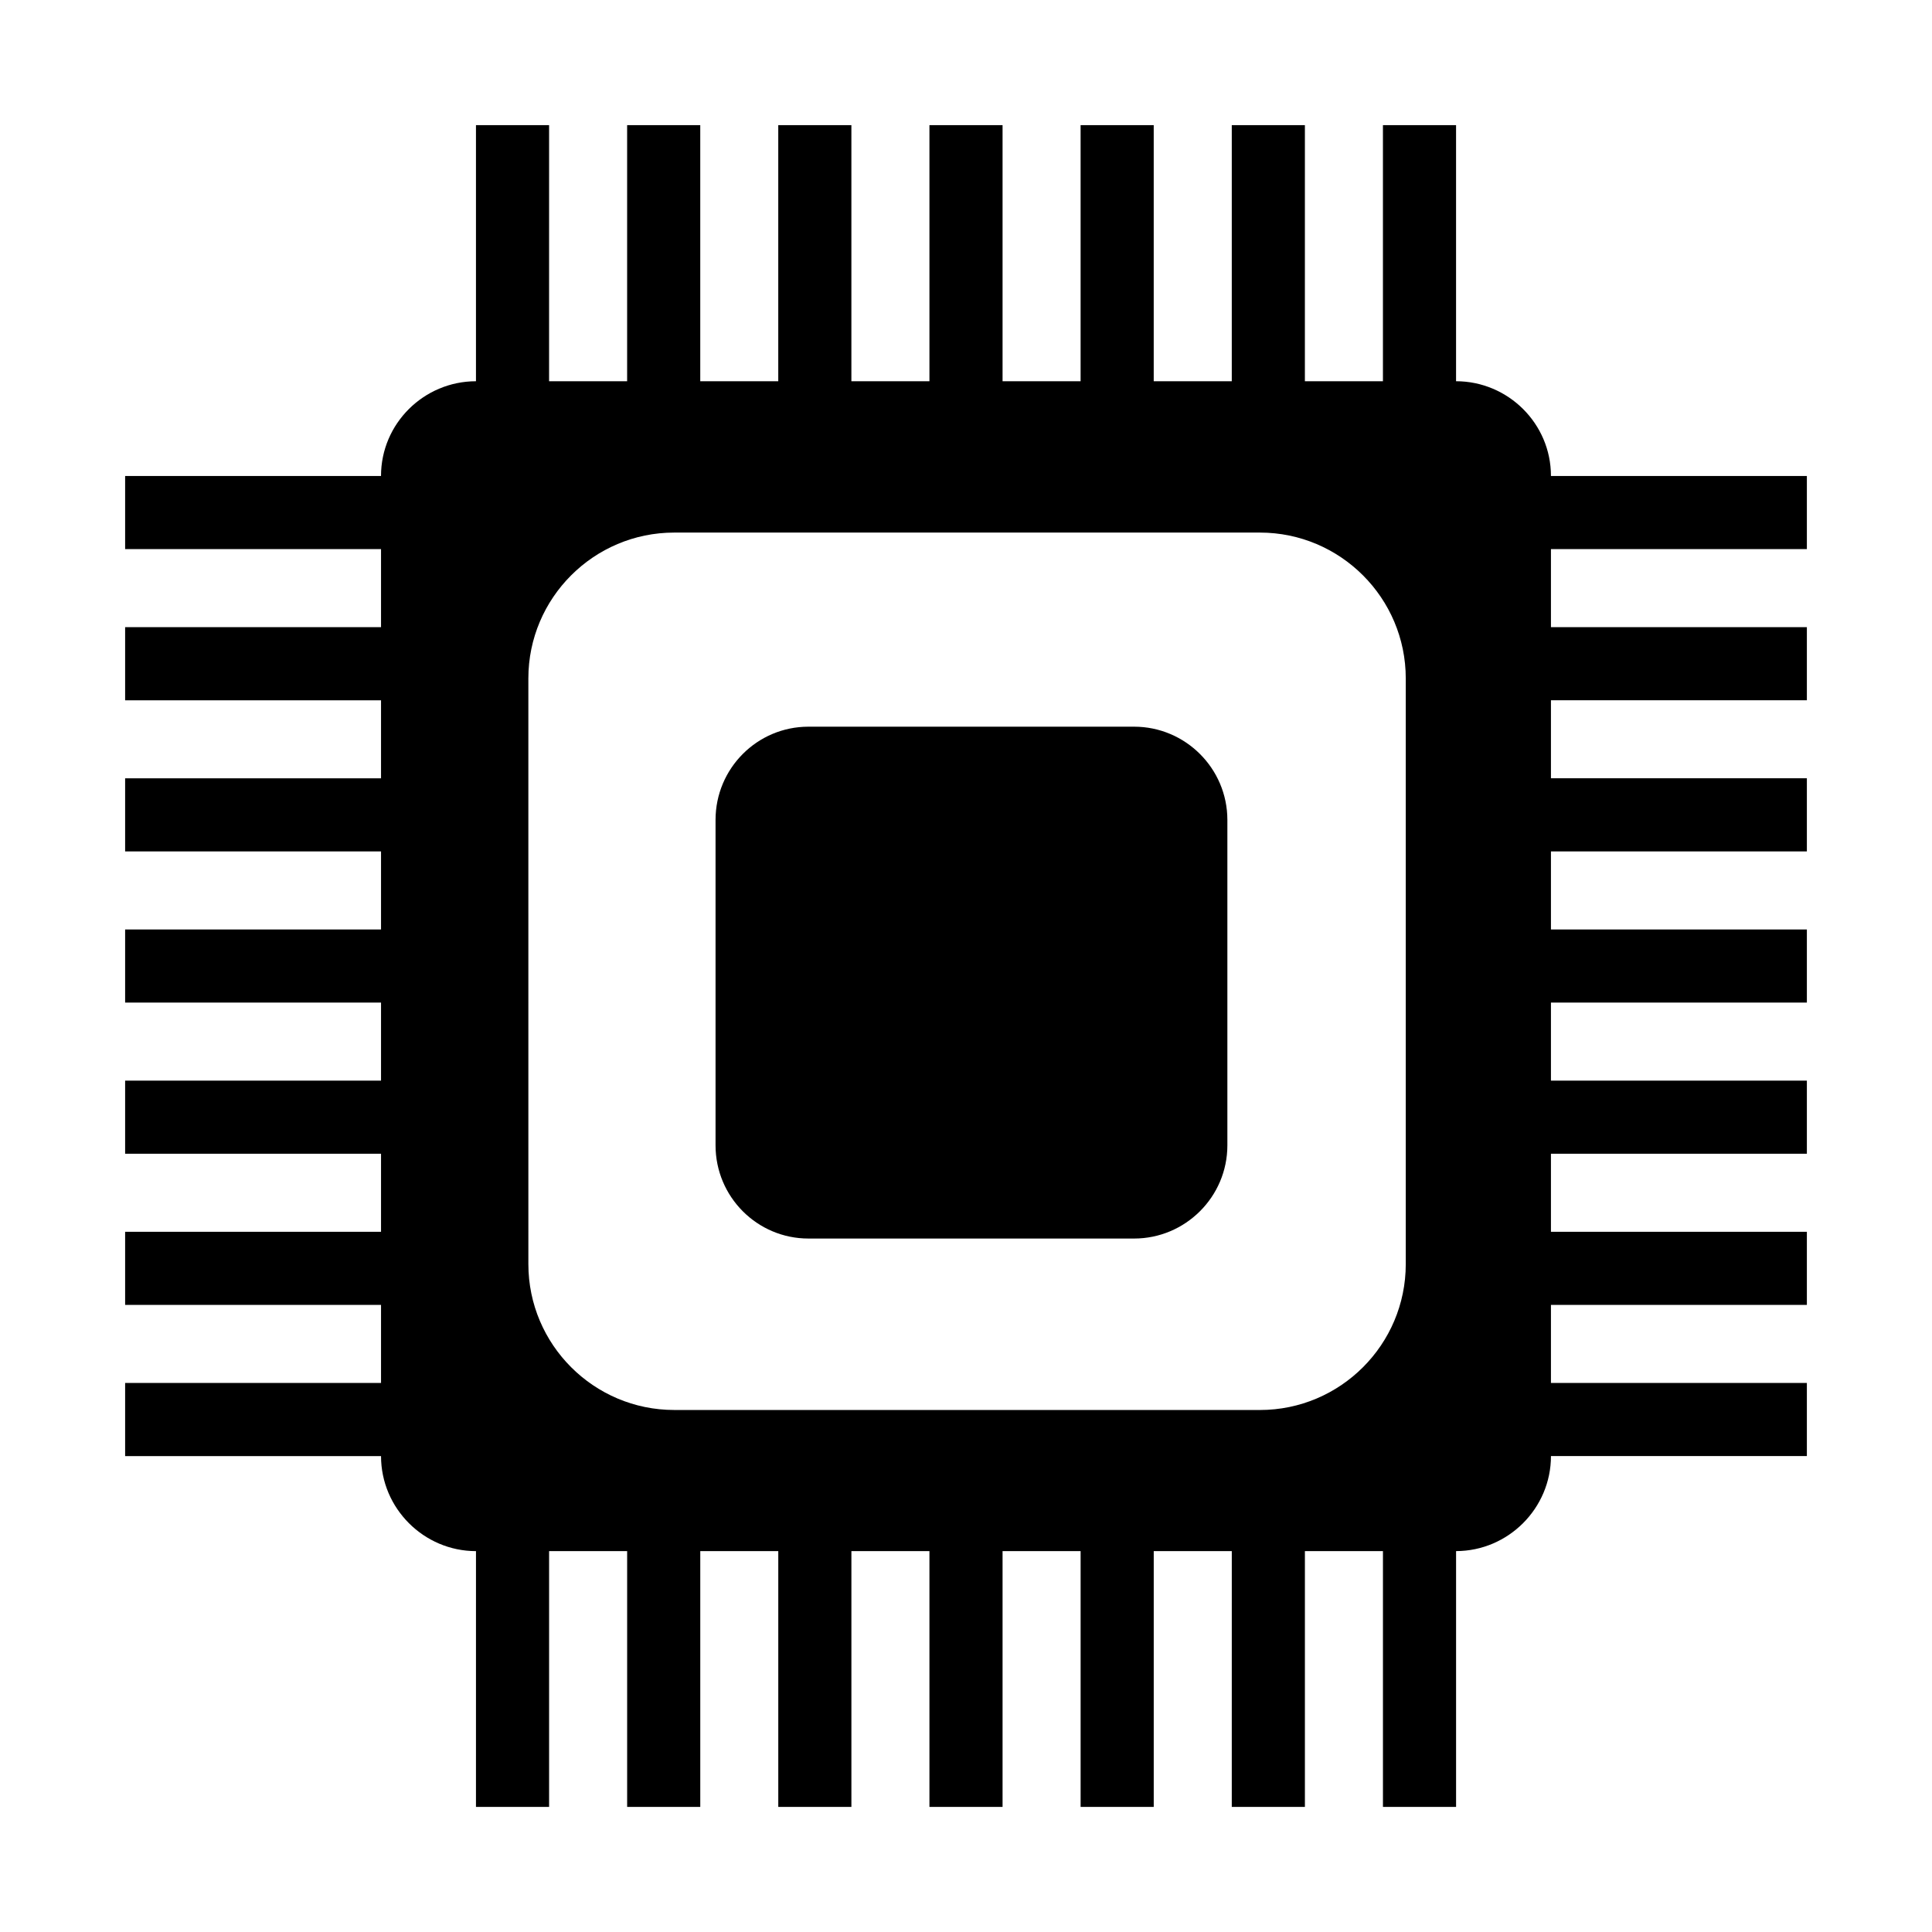
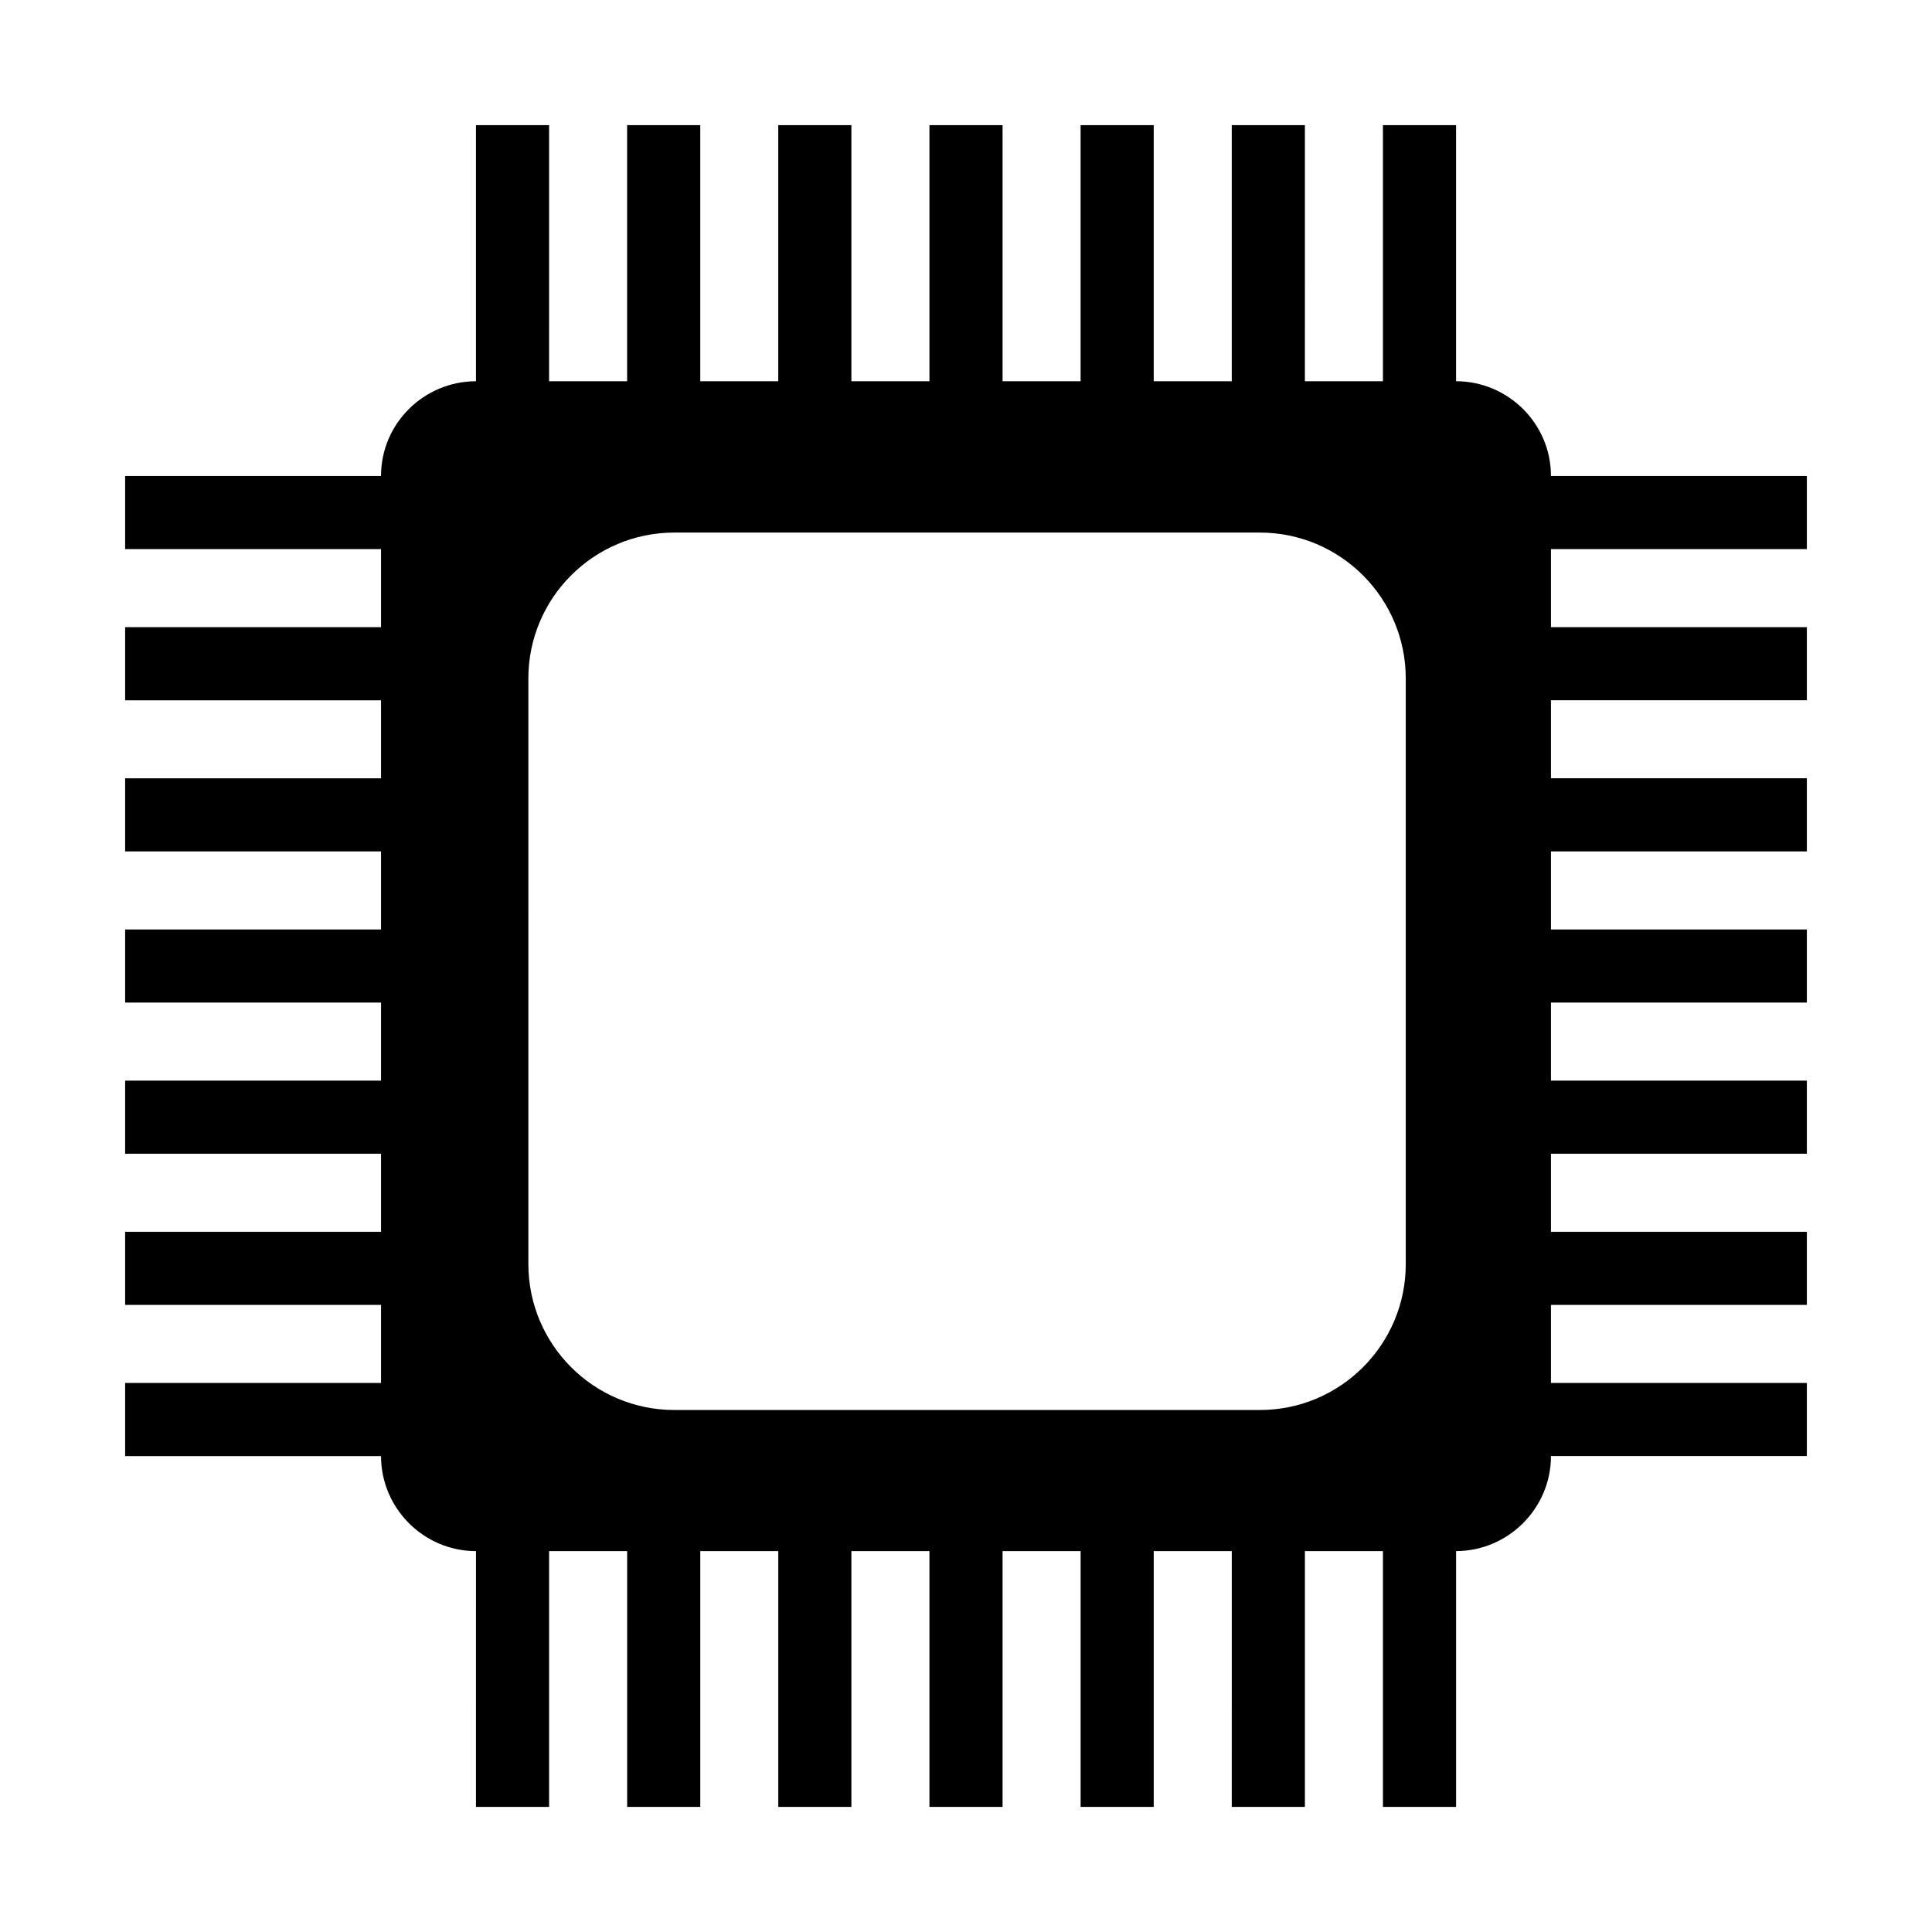
<svg xmlns="http://www.w3.org/2000/svg" fill="#000000" width="800px" height="800px" version="1.1" viewBox="144 144 512 512">
  <g>
-     <path d="m444.56 336.58h-86.324c-13.562 0-24.609 11.047-24.609 24.707v86.23c0 13.66 11.043 24.707 24.609 24.707h86.324c13.562 0 24.707-11.047 24.707-24.707v-86.23c-0.004-13.66-11.145-24.707-24.707-24.707z" />
    <path d="m622.84 289.52v-19.379h-67.824v-0.023c0-13.836-11.312-25.062-25.145-25.09v-67.863h-19.379v67.863h-20.684l0.004-67.863h-19.379v67.863h-20.684v-67.863h-19.379v67.863h-20.68v-67.863h-19.379v67.863h-20.684v-67.863h-19.379v67.863h-20.672v-67.863h-19.379v67.863h-20.684l0.004-67.863h-19.379v67.867c-13.844 0.016-25.164 11.246-25.164 25.09v0.023l-67.812-0.004v19.379h67.816v20.684h-67.816v19.379h67.816v20.672h-67.816v19.379h67.816v20.68h-67.816v19.379h67.816v20.684h-67.816v19.379h67.816v20.684l-67.816-0.004v19.379h67.816v20.684h-67.816v19.379h67.816c0 13.844 11.32 25.172 25.164 25.188l-0.004 67.777h19.379v-67.777h20.684v67.777h19.379v-67.777h20.672v67.777h19.379v-67.777h20.68v67.777h19.379v-67.777h20.684v67.777h19.379v-67.777h20.684l-0.004 67.777h19.379v-67.777h20.684v67.777h19.379v-67.785c13.832-0.027 25.145-11.348 25.145-25.184h67.82v-19.379h-67.824v-20.684l67.824 0.004v-19.379h-67.824v-20.684h67.824v-19.379h-67.824v-20.68h67.824v-19.379h-67.824v-20.684h67.824v-19.379h-67.824v-20.672h67.824v-19.379h-67.824v-20.684zm-144.95 228.14h-155.21c-21.316 0-38.656-17.344-38.656-38.656l-0.004-155.21c0-21.316 17.344-38.656 38.656-38.656h155.21c21.316 0 38.656 17.344 38.656 38.656v155.21c0.004 21.316-17.34 38.66-38.652 38.66z" />
  </g>
</svg>